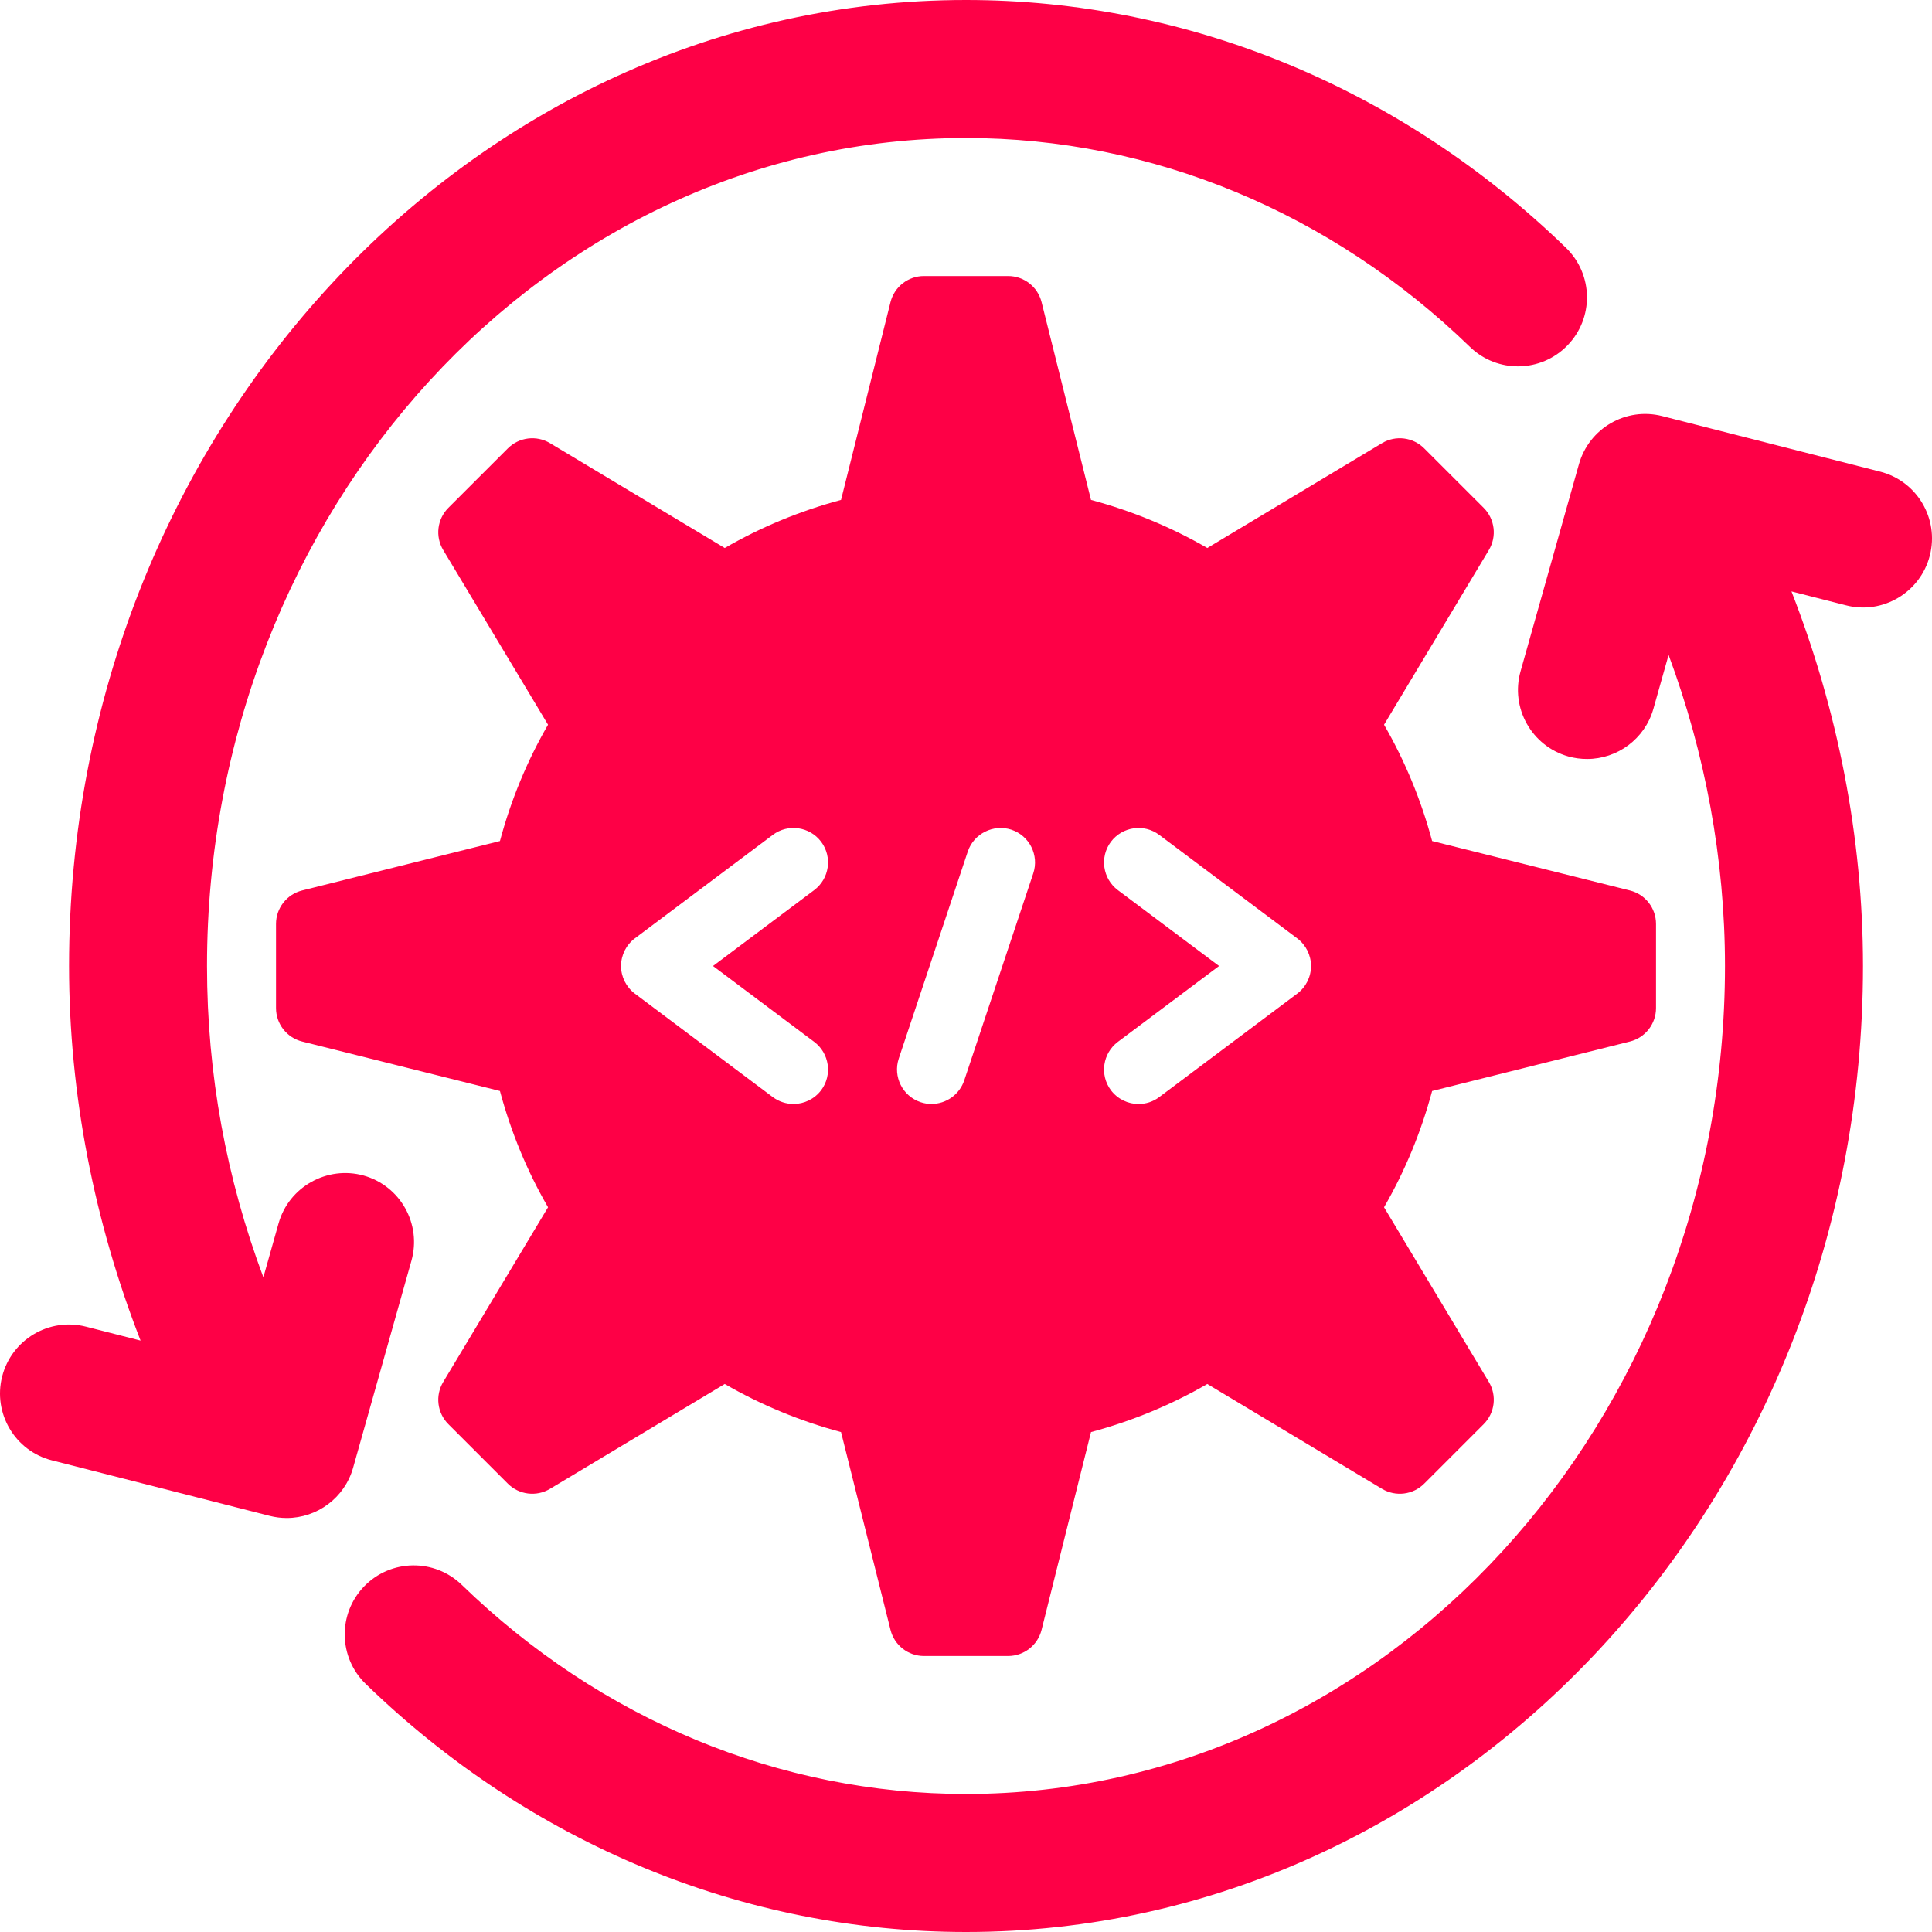
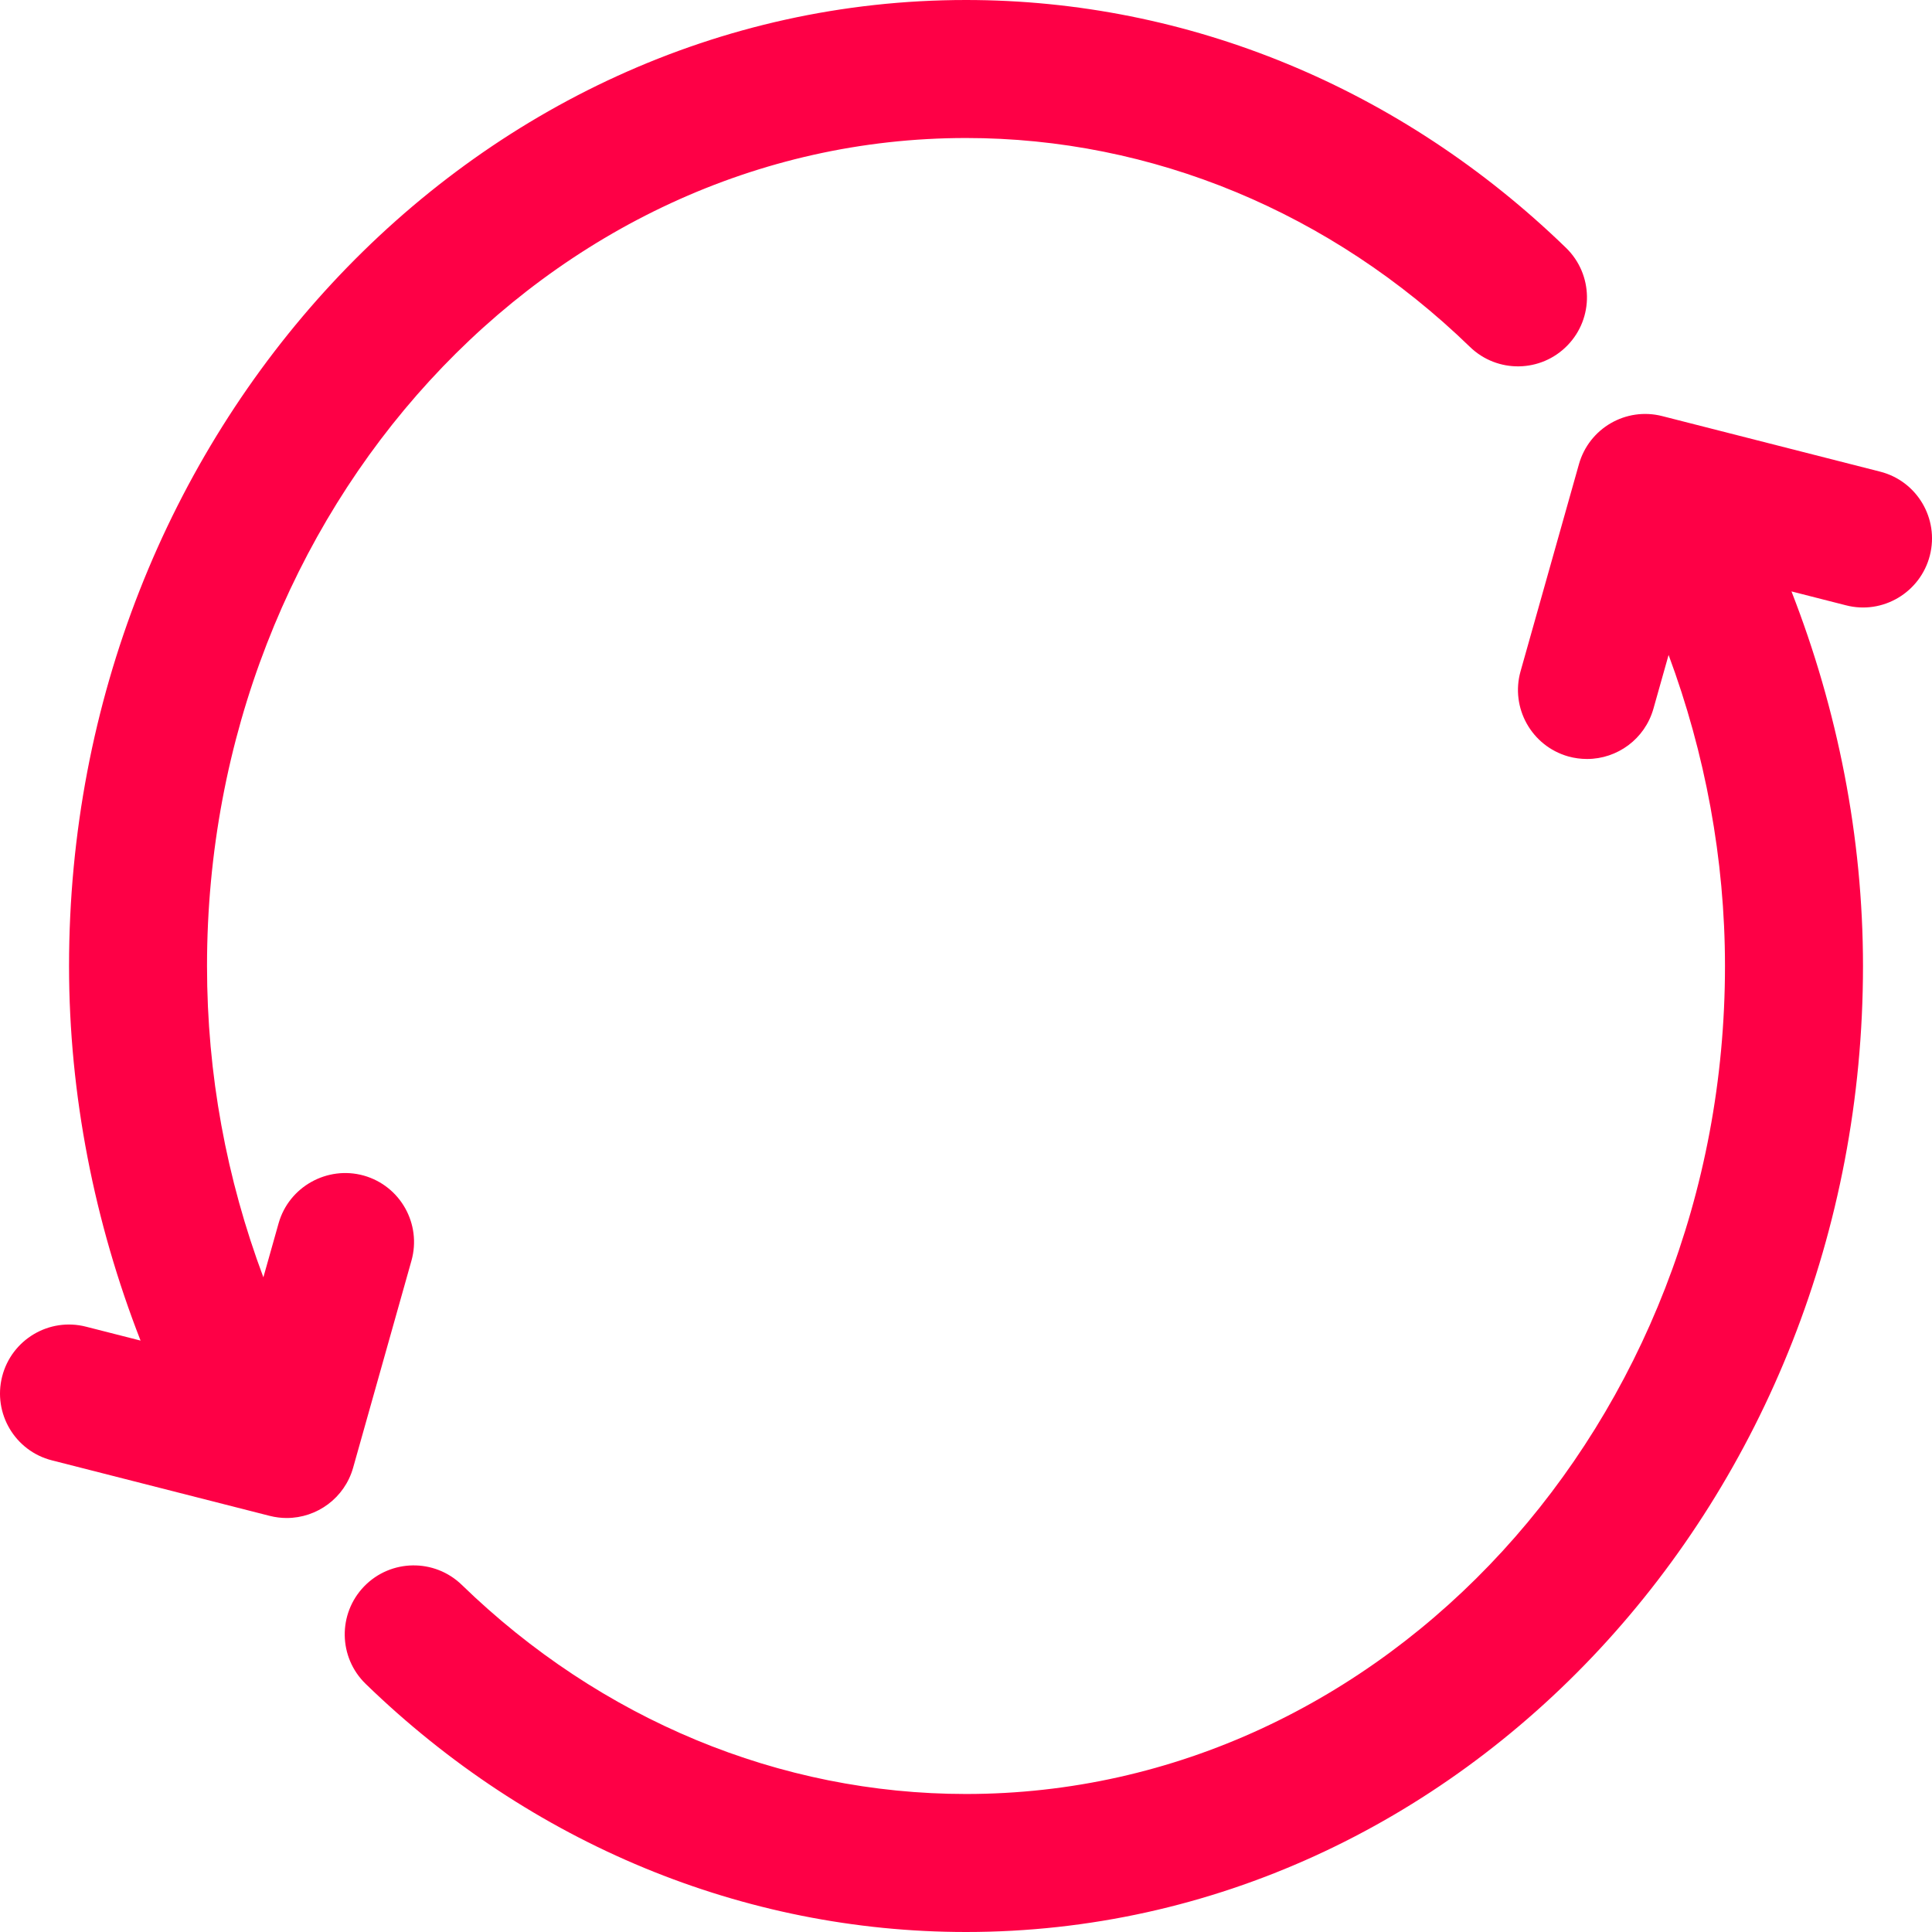
<svg xmlns="http://www.w3.org/2000/svg" width="53" height="53" viewBox="0 0 53 53" fill="none">
  <path d="M51.575 12.938L45.604 11.416C44.606 11.159 43.593 11.747 43.314 12.736L41.713 18.415C41.43 19.42 42.016 20.466 43.022 20.751C43.194 20.799 43.367 20.821 43.538 20.821C44.364 20.821 45.122 20.276 45.358 19.442L45.774 17.967C46.776 20.663 47.321 23.567 47.321 26.5C47.321 39.025 37.981 49.214 26.5 49.214C21.393 49.214 16.481 47.177 12.668 43.477C11.917 42.75 10.72 42.767 9.991 43.517C9.264 44.268 9.281 45.465 10.032 46.194C14.555 50.582 20.404 53 26.5 53C40.068 53 51.107 41.112 51.107 26.5C51.107 22.964 50.409 19.462 49.145 16.224L50.639 16.605C51.647 16.867 52.682 16.252 52.941 15.239C53.2 14.226 52.588 13.194 51.575 12.938Z" fill="#FE0046" />
  <path d="M11.287 34.585C11.57 33.578 10.985 32.533 9.978 32.249C8.979 31.971 7.927 32.554 7.643 33.557L7.225 35.04C6.214 32.336 5.679 29.477 5.679 26.5C5.679 13.975 15.02 3.786 26.501 3.786C31.604 3.786 36.512 5.821 40.324 9.516C41.074 10.244 42.272 10.226 43 9.475C43.729 8.725 43.71 7.527 42.96 6.799C38.438 2.414 32.593 0 26.501 0C12.932 0 1.894 11.888 1.894 26.5C1.894 30.034 2.592 33.536 3.856 36.776L2.361 36.395C1.347 36.134 0.317 36.75 0.059 37.761C-0.199 38.774 0.413 39.806 1.426 40.062L7.397 41.584C7.555 41.624 7.712 41.643 7.866 41.643C8.694 41.643 9.452 41.096 9.687 40.264L11.287 34.585Z" fill="#FE0046" />
-   <path d="M44.712 24.428L39.287 23.072C38.984 21.941 38.54 20.871 37.968 19.881L40.844 15.088C41.067 14.715 41.008 14.239 40.701 13.931L39.069 12.3C38.762 11.993 38.286 11.934 37.913 12.157L33.12 15.033C32.13 14.461 31.06 14.017 29.929 13.714L28.573 8.288C28.468 7.867 28.089 7.572 27.655 7.572H25.347C24.913 7.572 24.534 7.867 24.429 8.288L23.072 13.714C21.942 14.017 20.872 14.461 19.882 15.033L15.088 12.157C14.716 11.934 14.239 11.993 13.932 12.3L12.3 13.931C11.993 14.239 11.935 14.715 12.158 15.088L15.034 19.881C14.461 20.871 14.018 21.941 13.715 23.072L8.289 24.428C7.868 24.533 7.572 24.912 7.572 25.346V27.654C7.572 28.088 7.868 28.467 8.289 28.572L13.715 29.929C14.018 31.059 14.461 32.129 15.034 33.119L12.158 37.913C11.935 38.285 11.993 38.762 12.3 39.069L13.932 40.701C14.239 41.008 14.716 41.066 15.088 40.843L19.882 37.967C20.872 38.539 21.942 38.983 23.072 39.286L24.429 44.712C24.534 45.133 24.913 45.429 25.347 45.429H27.655C28.089 45.429 28.468 45.133 28.573 44.712L29.929 39.286C31.06 38.983 32.13 38.539 33.12 37.967L37.913 40.843C38.286 41.066 38.762 41.008 39.069 40.701L40.701 39.069C41.008 38.762 41.067 38.285 40.844 37.913L37.968 33.119C38.54 32.129 38.984 31.059 39.287 29.929L44.712 28.572C45.134 28.467 45.429 28.088 45.429 27.654V25.346C45.429 24.912 45.134 24.533 44.712 24.428ZM22.336 28.581C22.754 28.895 22.839 29.489 22.527 29.907C22.34 30.154 22.055 30.285 21.769 30.285C21.571 30.285 21.372 30.224 21.201 30.097L17.416 27.258C17.177 27.078 17.037 26.797 17.037 26.5C17.037 26.202 17.177 25.921 17.416 25.742L21.201 22.903C21.617 22.59 22.211 22.673 22.527 23.093C22.839 23.511 22.754 24.104 22.336 24.418L19.56 26.5L22.336 28.581ZM28.345 23.959L26.452 29.637C26.319 30.033 25.95 30.284 25.554 30.284C25.454 30.284 25.354 30.27 25.255 30.236C24.759 30.07 24.491 29.534 24.656 29.038L26.549 23.36C26.715 22.865 27.255 22.6 27.746 22.761C28.242 22.927 28.51 23.463 28.345 23.959ZM35.586 27.258L31.8 30.097C31.63 30.225 31.431 30.286 31.233 30.286C30.947 30.286 30.662 30.155 30.475 29.907C30.163 29.489 30.248 28.896 30.666 28.581L33.442 26.5L30.666 24.419C30.248 24.105 30.163 23.511 30.475 23.093C30.791 22.674 31.385 22.59 31.8 22.903L35.586 25.742C35.825 25.922 35.965 26.203 35.965 26.5C35.965 26.798 35.825 27.079 35.586 27.258Z" fill="#FE0046" />
</svg>